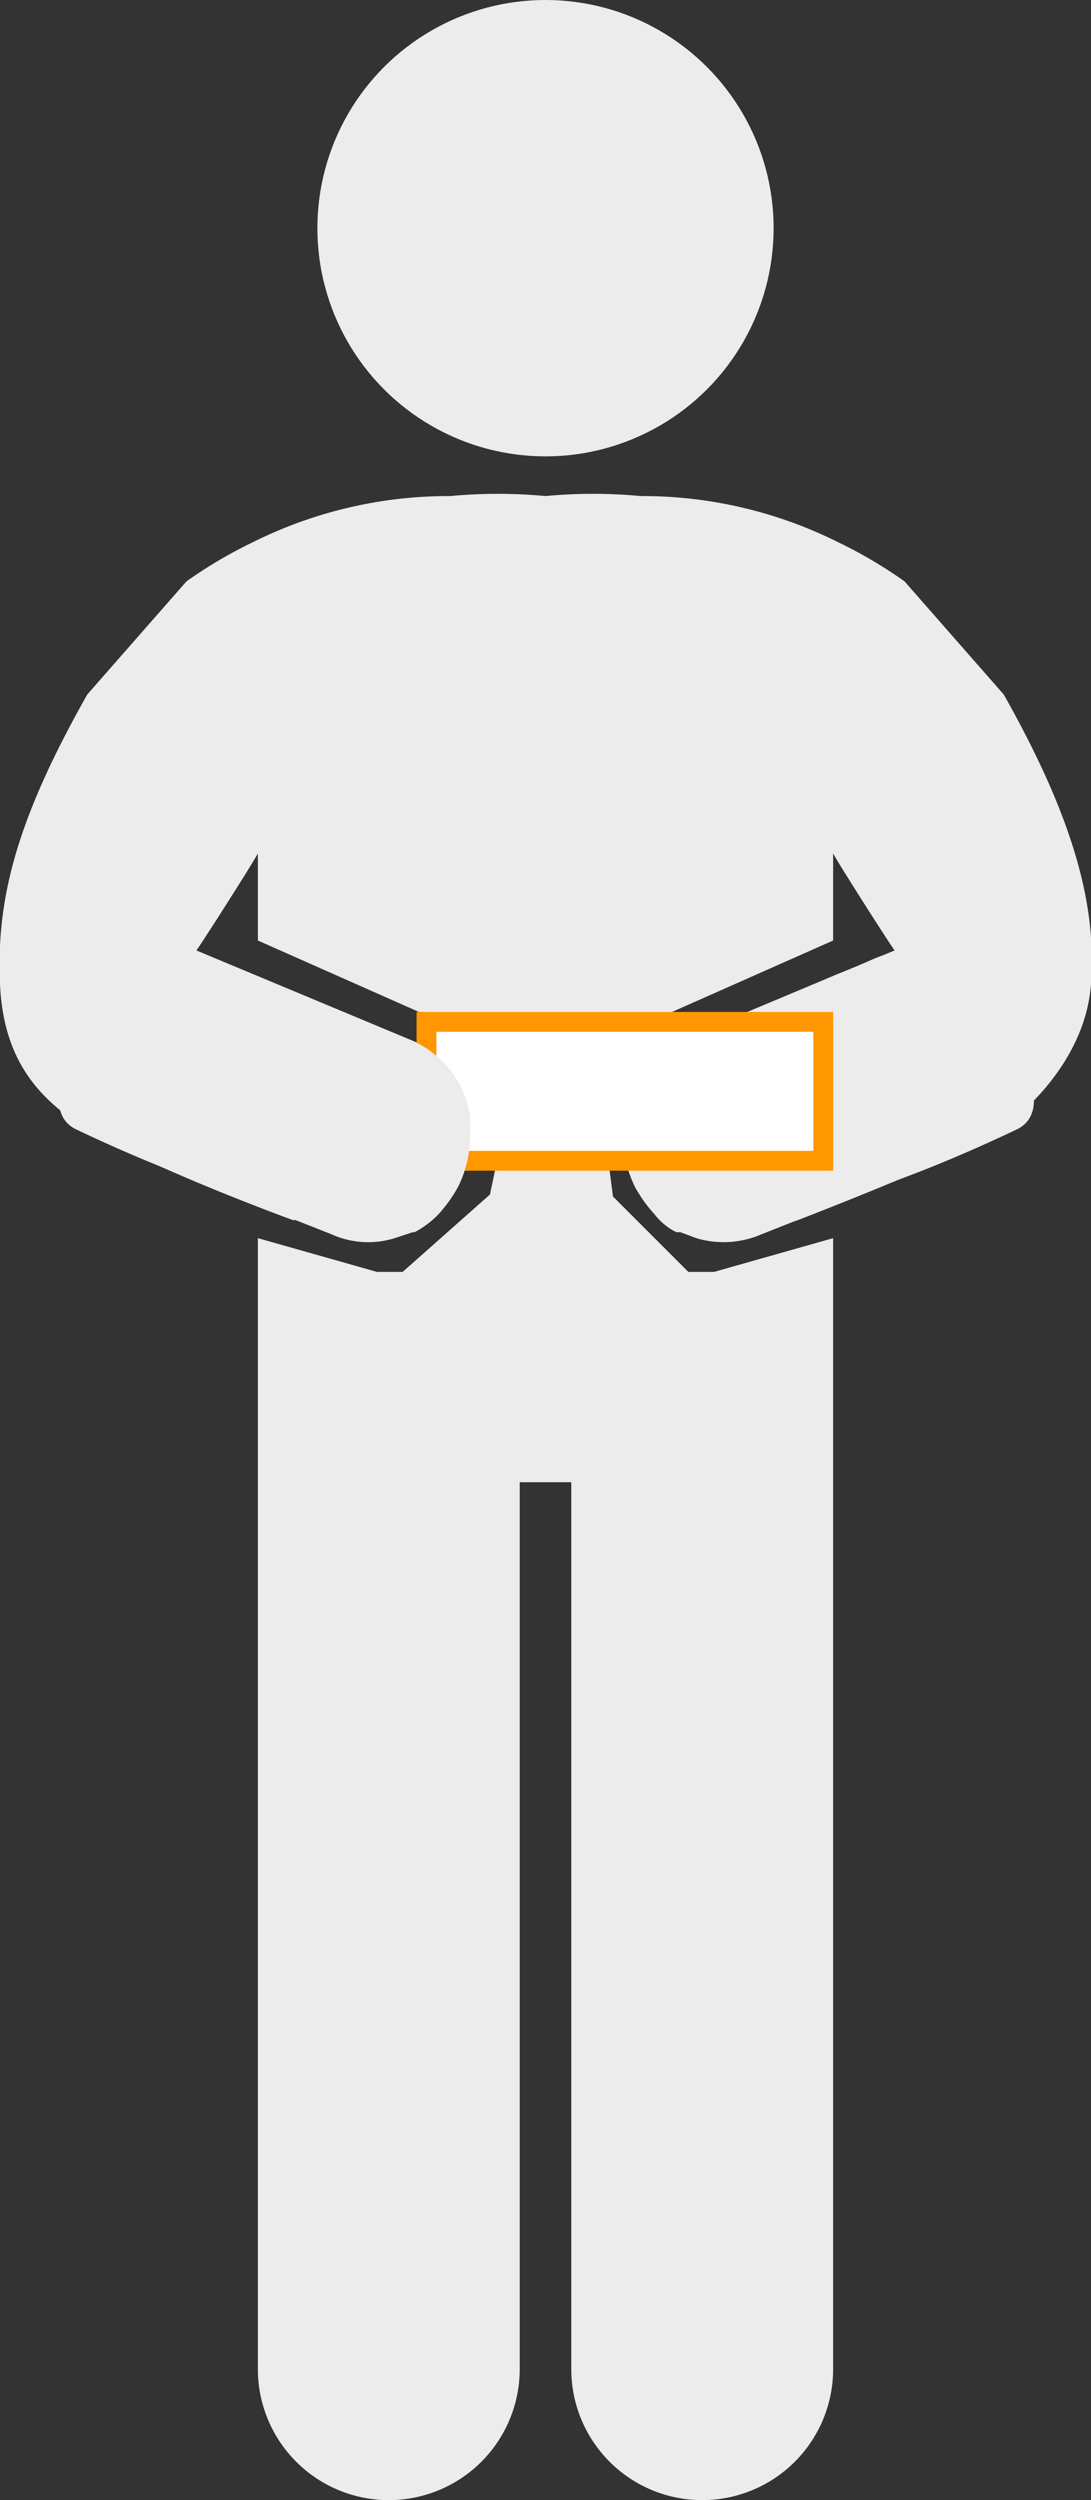
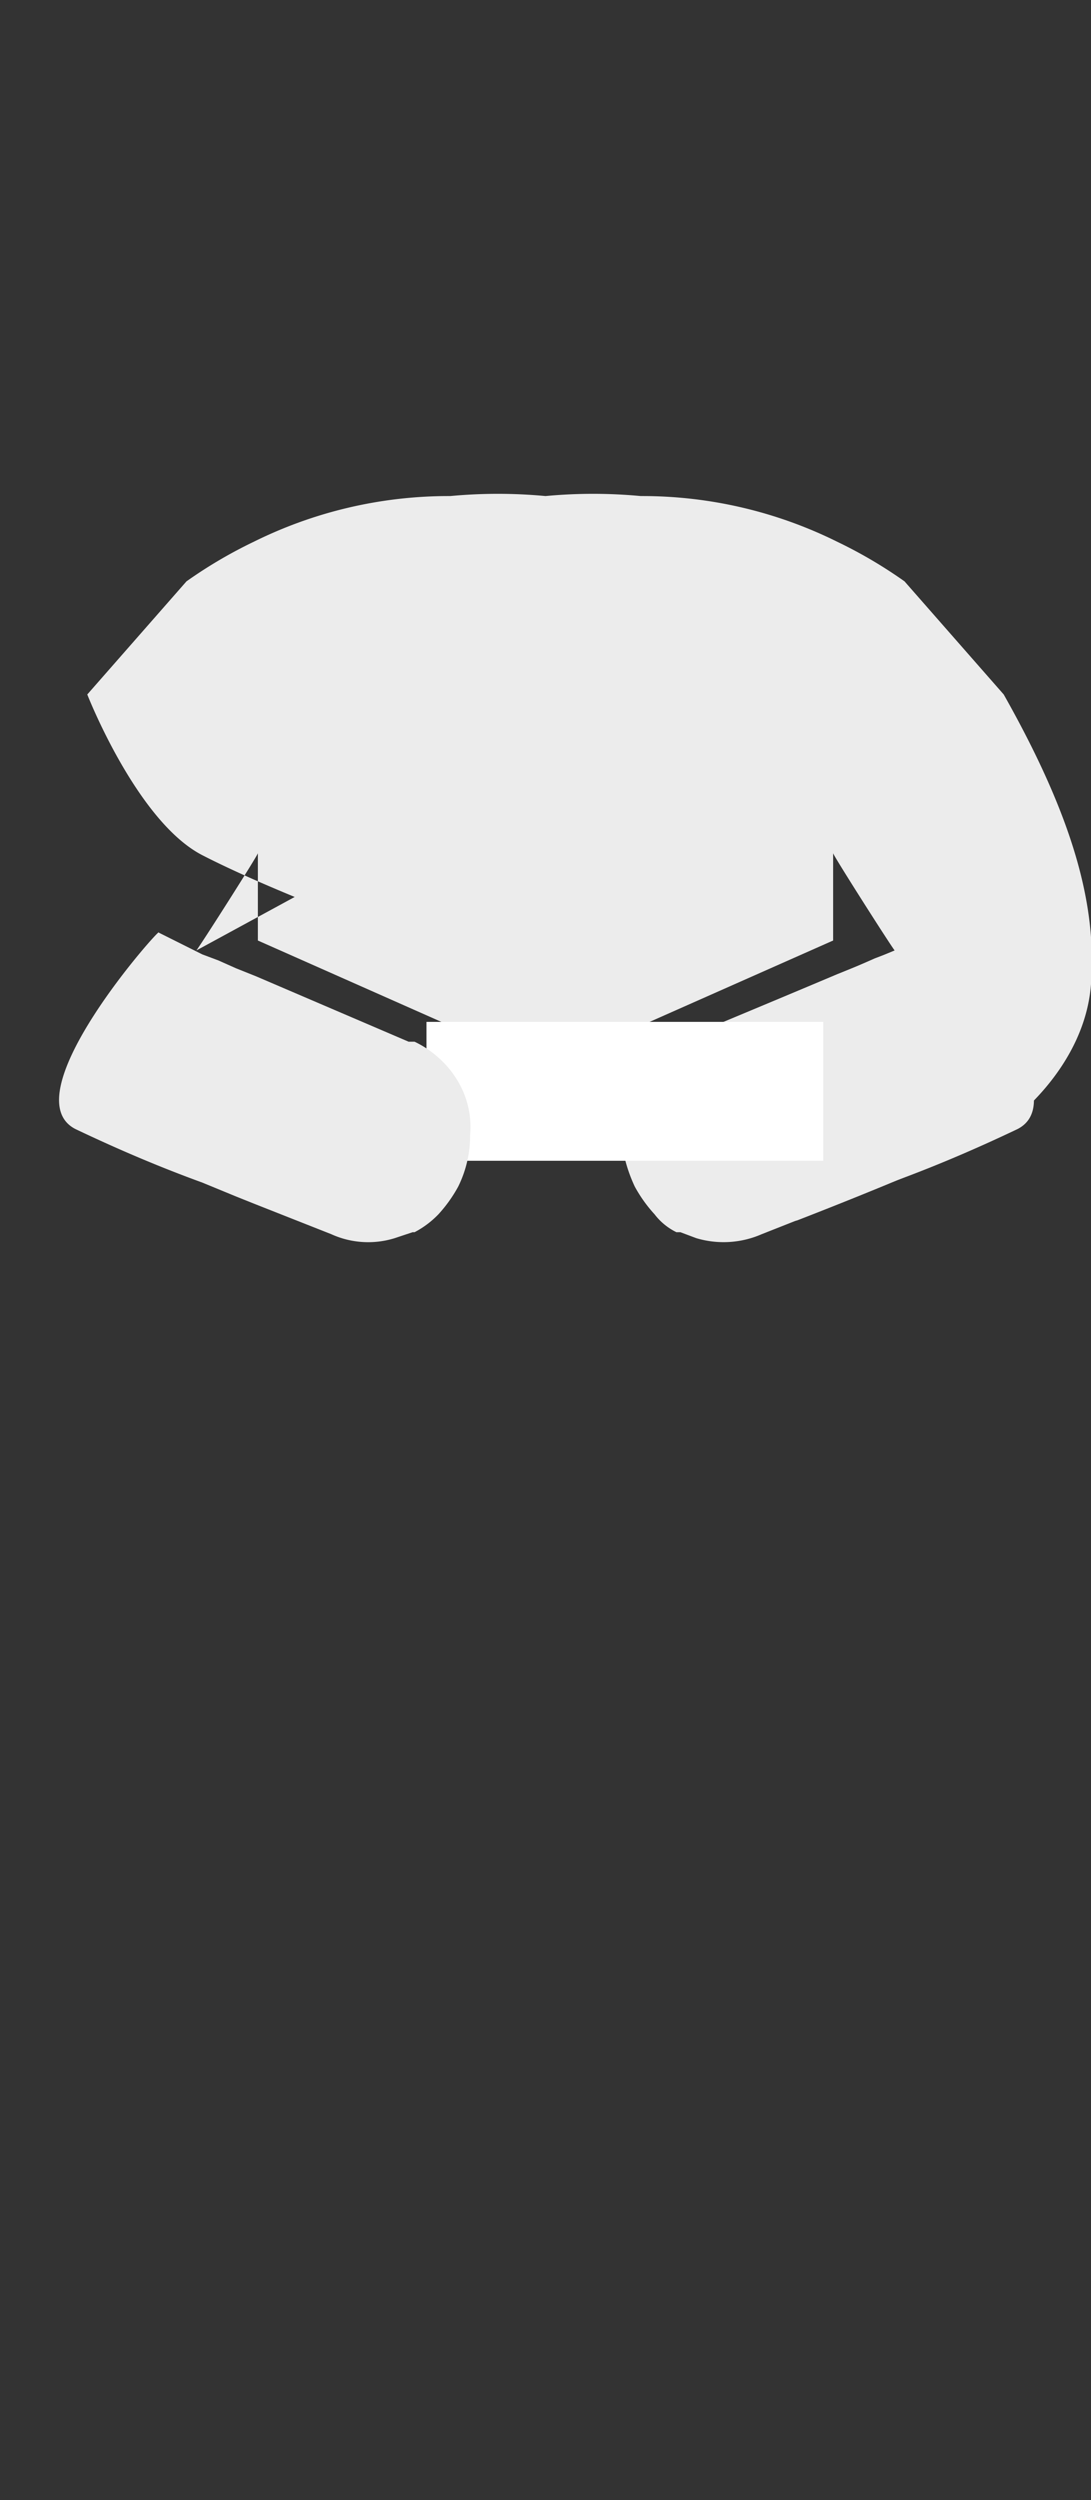
<svg xmlns="http://www.w3.org/2000/svg" width="55" height="126">
  <rect width="100%" height="100%" fill="#333333" stroke="none" />
-   <path d="M50.6 35l-5-5.7a23.3 23.3 0 0 0-3.4-2 22.1 22.1 0 0 0-9.8-2.3h-.1a25.7 25.7 0 0 0-4.8 0 25.7 25.7 0 0 0-4.8 0h-.1a22.1 22.1 0 0 0-9.8 2.3 23.3 23.3 0 0 0-3.4 2l-5 5.7C.9 41.2-.2 45.2 0 49.6s2.5 6.4 5.8 8.1 8.7 3.7 9 3.8 7.9-8.3 7.8-8.3L9.9 47.9c.3-.4 3.1-4.8 3.1-4.9v4.4l9.7 4.3h9.6l9.7-4.3V43c0 .1 2.8 4.5 3.1 4.9l-12.7 5.3c-.1 0 6.5 8.8 7.8 8.3s6.9-2.7 9-3.8 5.5-4.1 5.8-8.1-.9-8.4-4.4-14.6z" fill="#ececec" />
-   <path d="M36 64.1h-1.3l-3.8-3.8-.5-3.9h-4.9l-.8 3.8-4.4 3.9H19l-6-1.7v57a6.6 6.6 0 0 0 13.2 0V74.7h2.6v44.7a6.6 6.6 0 0 0 13.2 0v-57z" fill="#ececec" />
+   <path d="M50.6 35l-5-5.7a23.3 23.3 0 0 0-3.4-2 22.1 22.1 0 0 0-9.8-2.3h-.1a25.7 25.7 0 0 0-4.8 0 25.7 25.7 0 0 0-4.8 0h-.1a22.1 22.1 0 0 0-9.8 2.3 23.3 23.3 0 0 0-3.4 2l-5 5.7s2.5 6.4 5.8 8.1 8.7 3.7 9 3.8 7.9-8.3 7.8-8.3L9.9 47.9c.3-.4 3.1-4.8 3.1-4.9v4.4l9.7 4.3h9.6l9.7-4.3V43c0 .1 2.8 4.5 3.1 4.9l-12.7 5.3c-.1 0 6.5 8.8 7.8 8.3s6.9-2.7 9-3.8 5.5-4.1 5.8-8.1-.9-8.4-4.4-14.6z" fill="#ececec" />
  <path d="M51.3 56.9c-2.1 1-4.2 1.9-6.4 2.7l-1.7.7-1 .4-3.8 1.5a4.8 4.8 0 0 1-3.3.2l-.8-.3h-.2a3.1 3.1 0 0 1-1.1-.9 7.1 7.1 0 0 1-1-1.4 7.7 7.7 0 0 1-.7-2.6 5.7 5.7 0 0 1 .6-2.5 3.6 3.6 0 0 1 1.1-1.5l1.1-.8h.4l.6-.3 7.1-3 1-.4.9-.4.8-.3 2.2-.9c-.2-.5 7.5 8.1 4.2 9.8z" fill="#ececec" />
  <path fill="#fff" d="M21.5 51.5h20v7h-20z" />
-   <path d="M41 52v6H22v-6h19m1-1H21v8h21v-8z" fill="#ff9800" />
  <path d="M3.8 56.9c2.1 1 4.2 1.9 6.4 2.7l1.7.7 1 .4 3.8 1.5a4.5 4.5 0 0 0 3.2.2l.9-.3h.1a4.7 4.7 0 0 0 1.2-.9 7.1 7.1 0 0 0 1-1.4 5.8 5.8 0 0 0 .6-2.6 4.5 4.5 0 0 0-.5-2.5 4.9 4.9 0 0 0-1.1-1.4 5 5 0 0 0-1.2-.8h-.3l-.7-.3-7-3-1-.4-.9-.4-.8-.3L8 47c.2-.4-7.5 8.2-4.2 9.9z" fill="#ececec" />
-   <circle cx="27.5" cy="11.5" r="11.5" fill="#ececec" />
</svg>